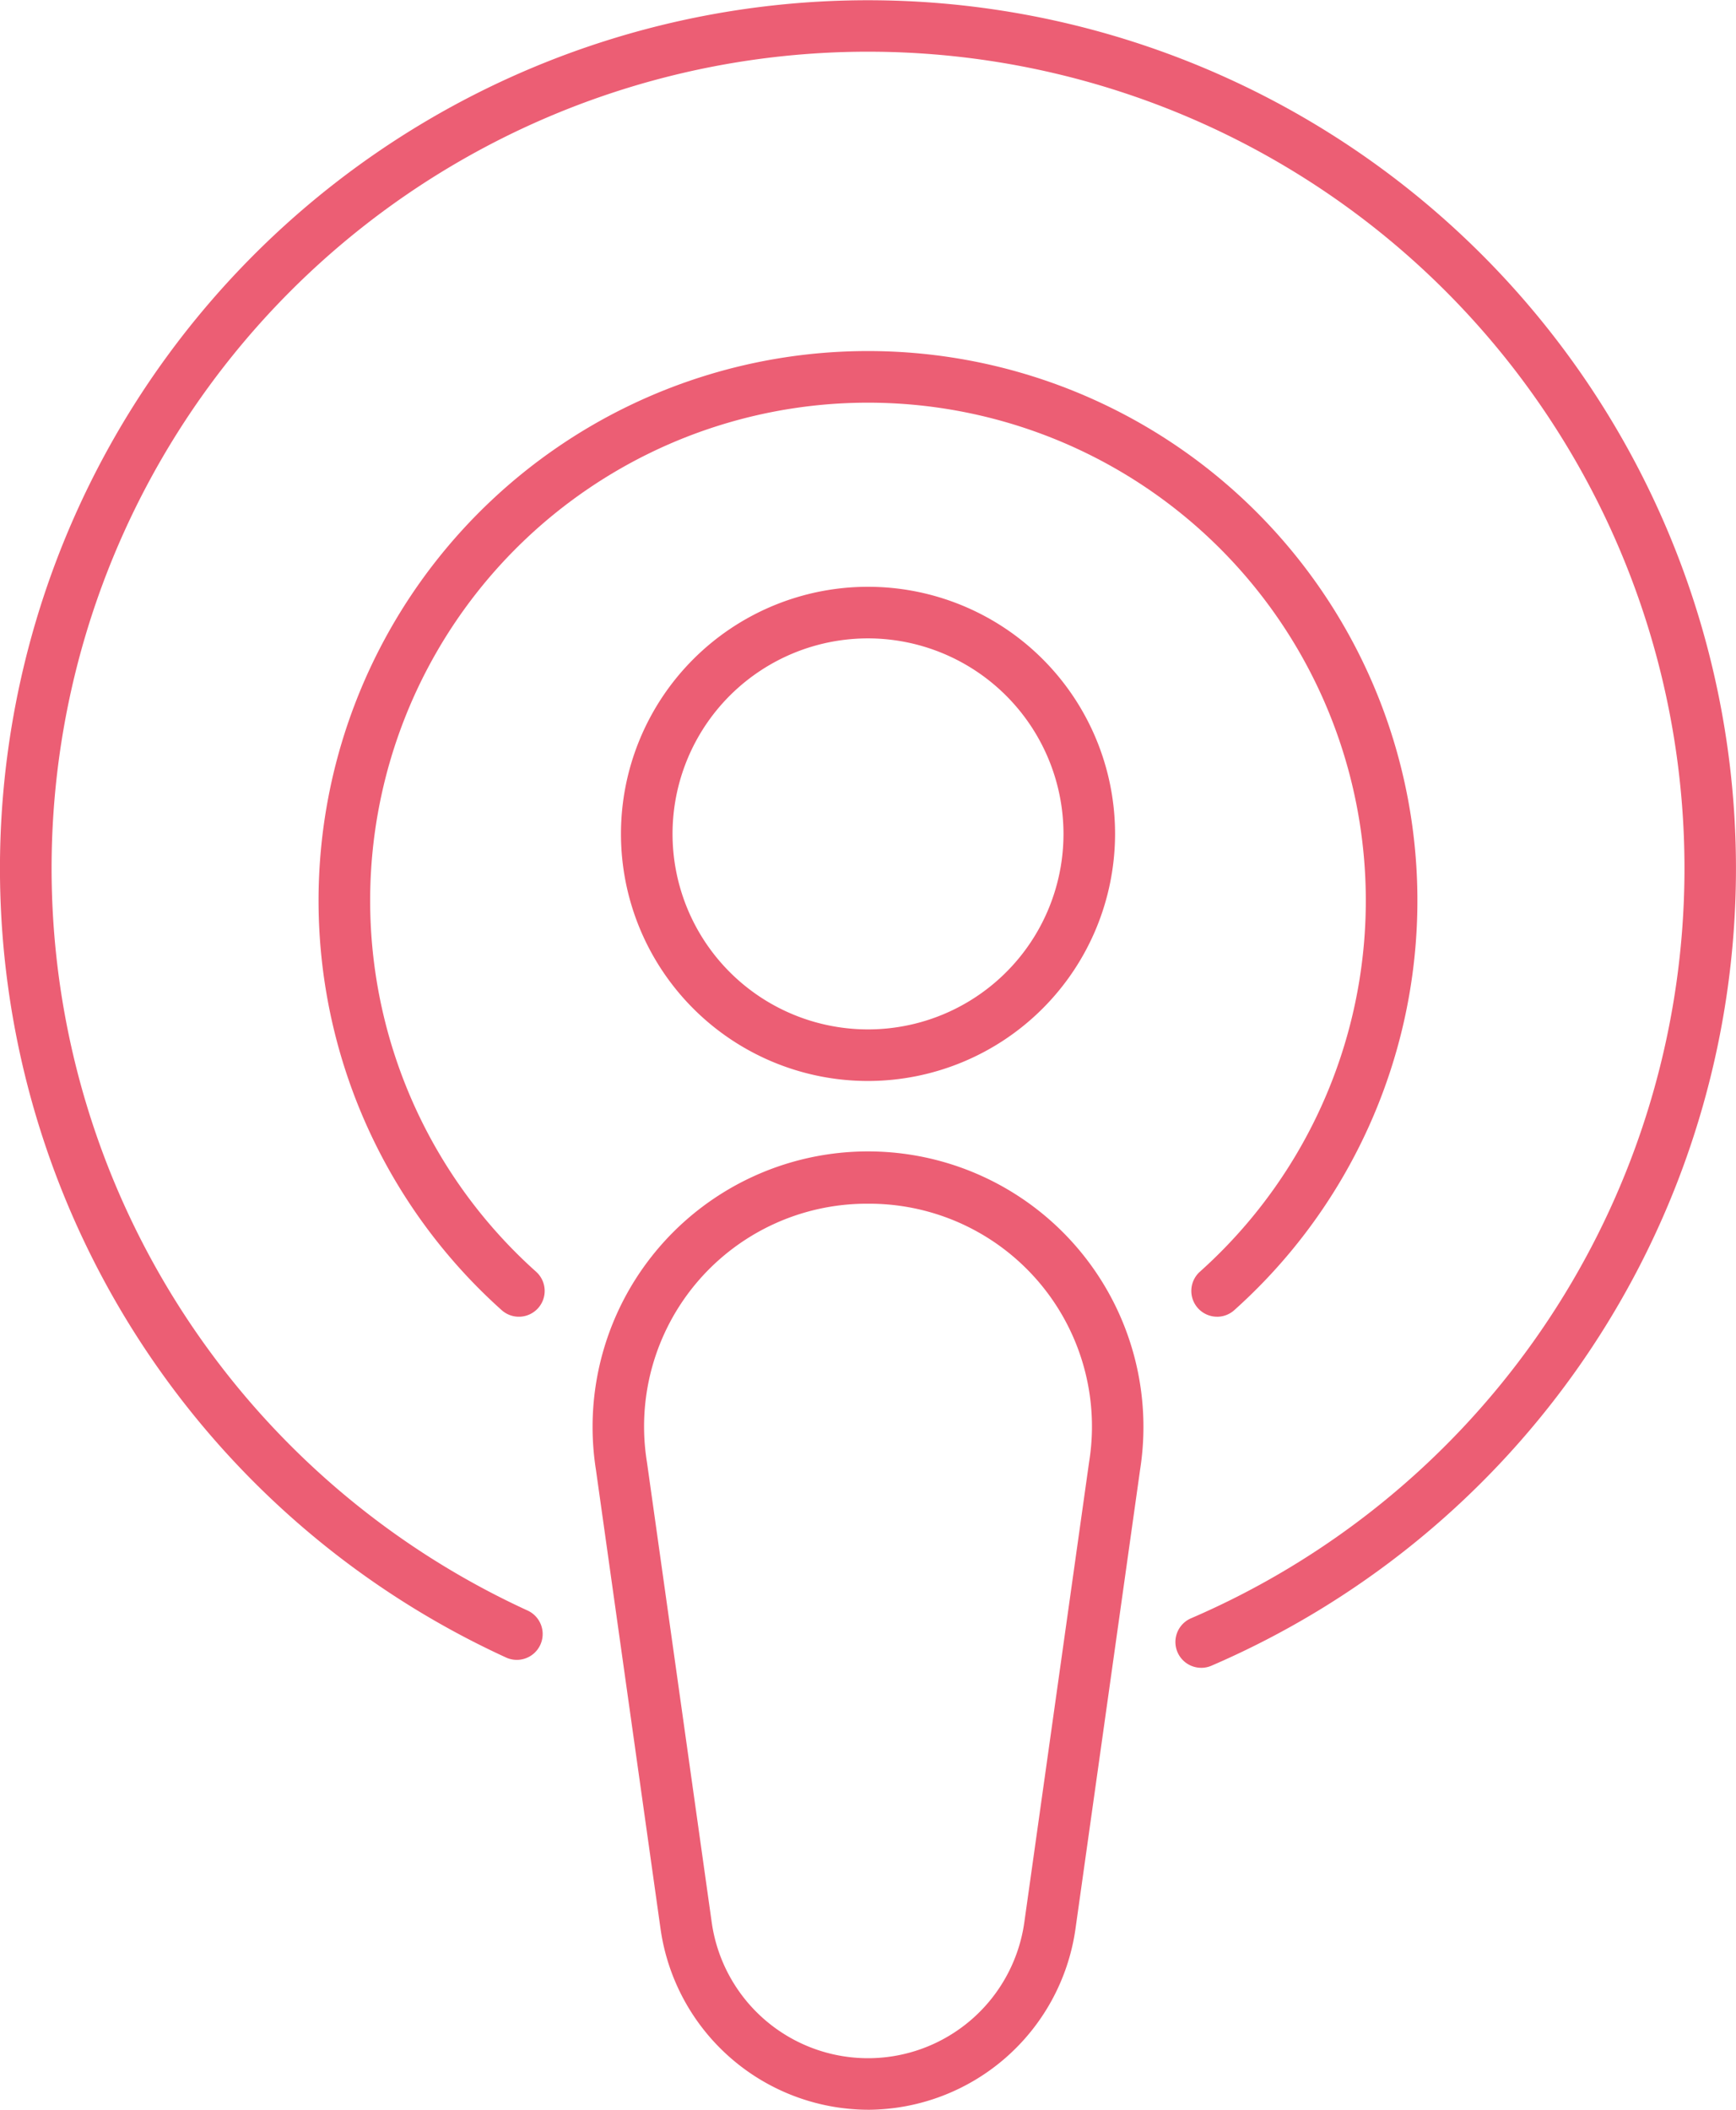
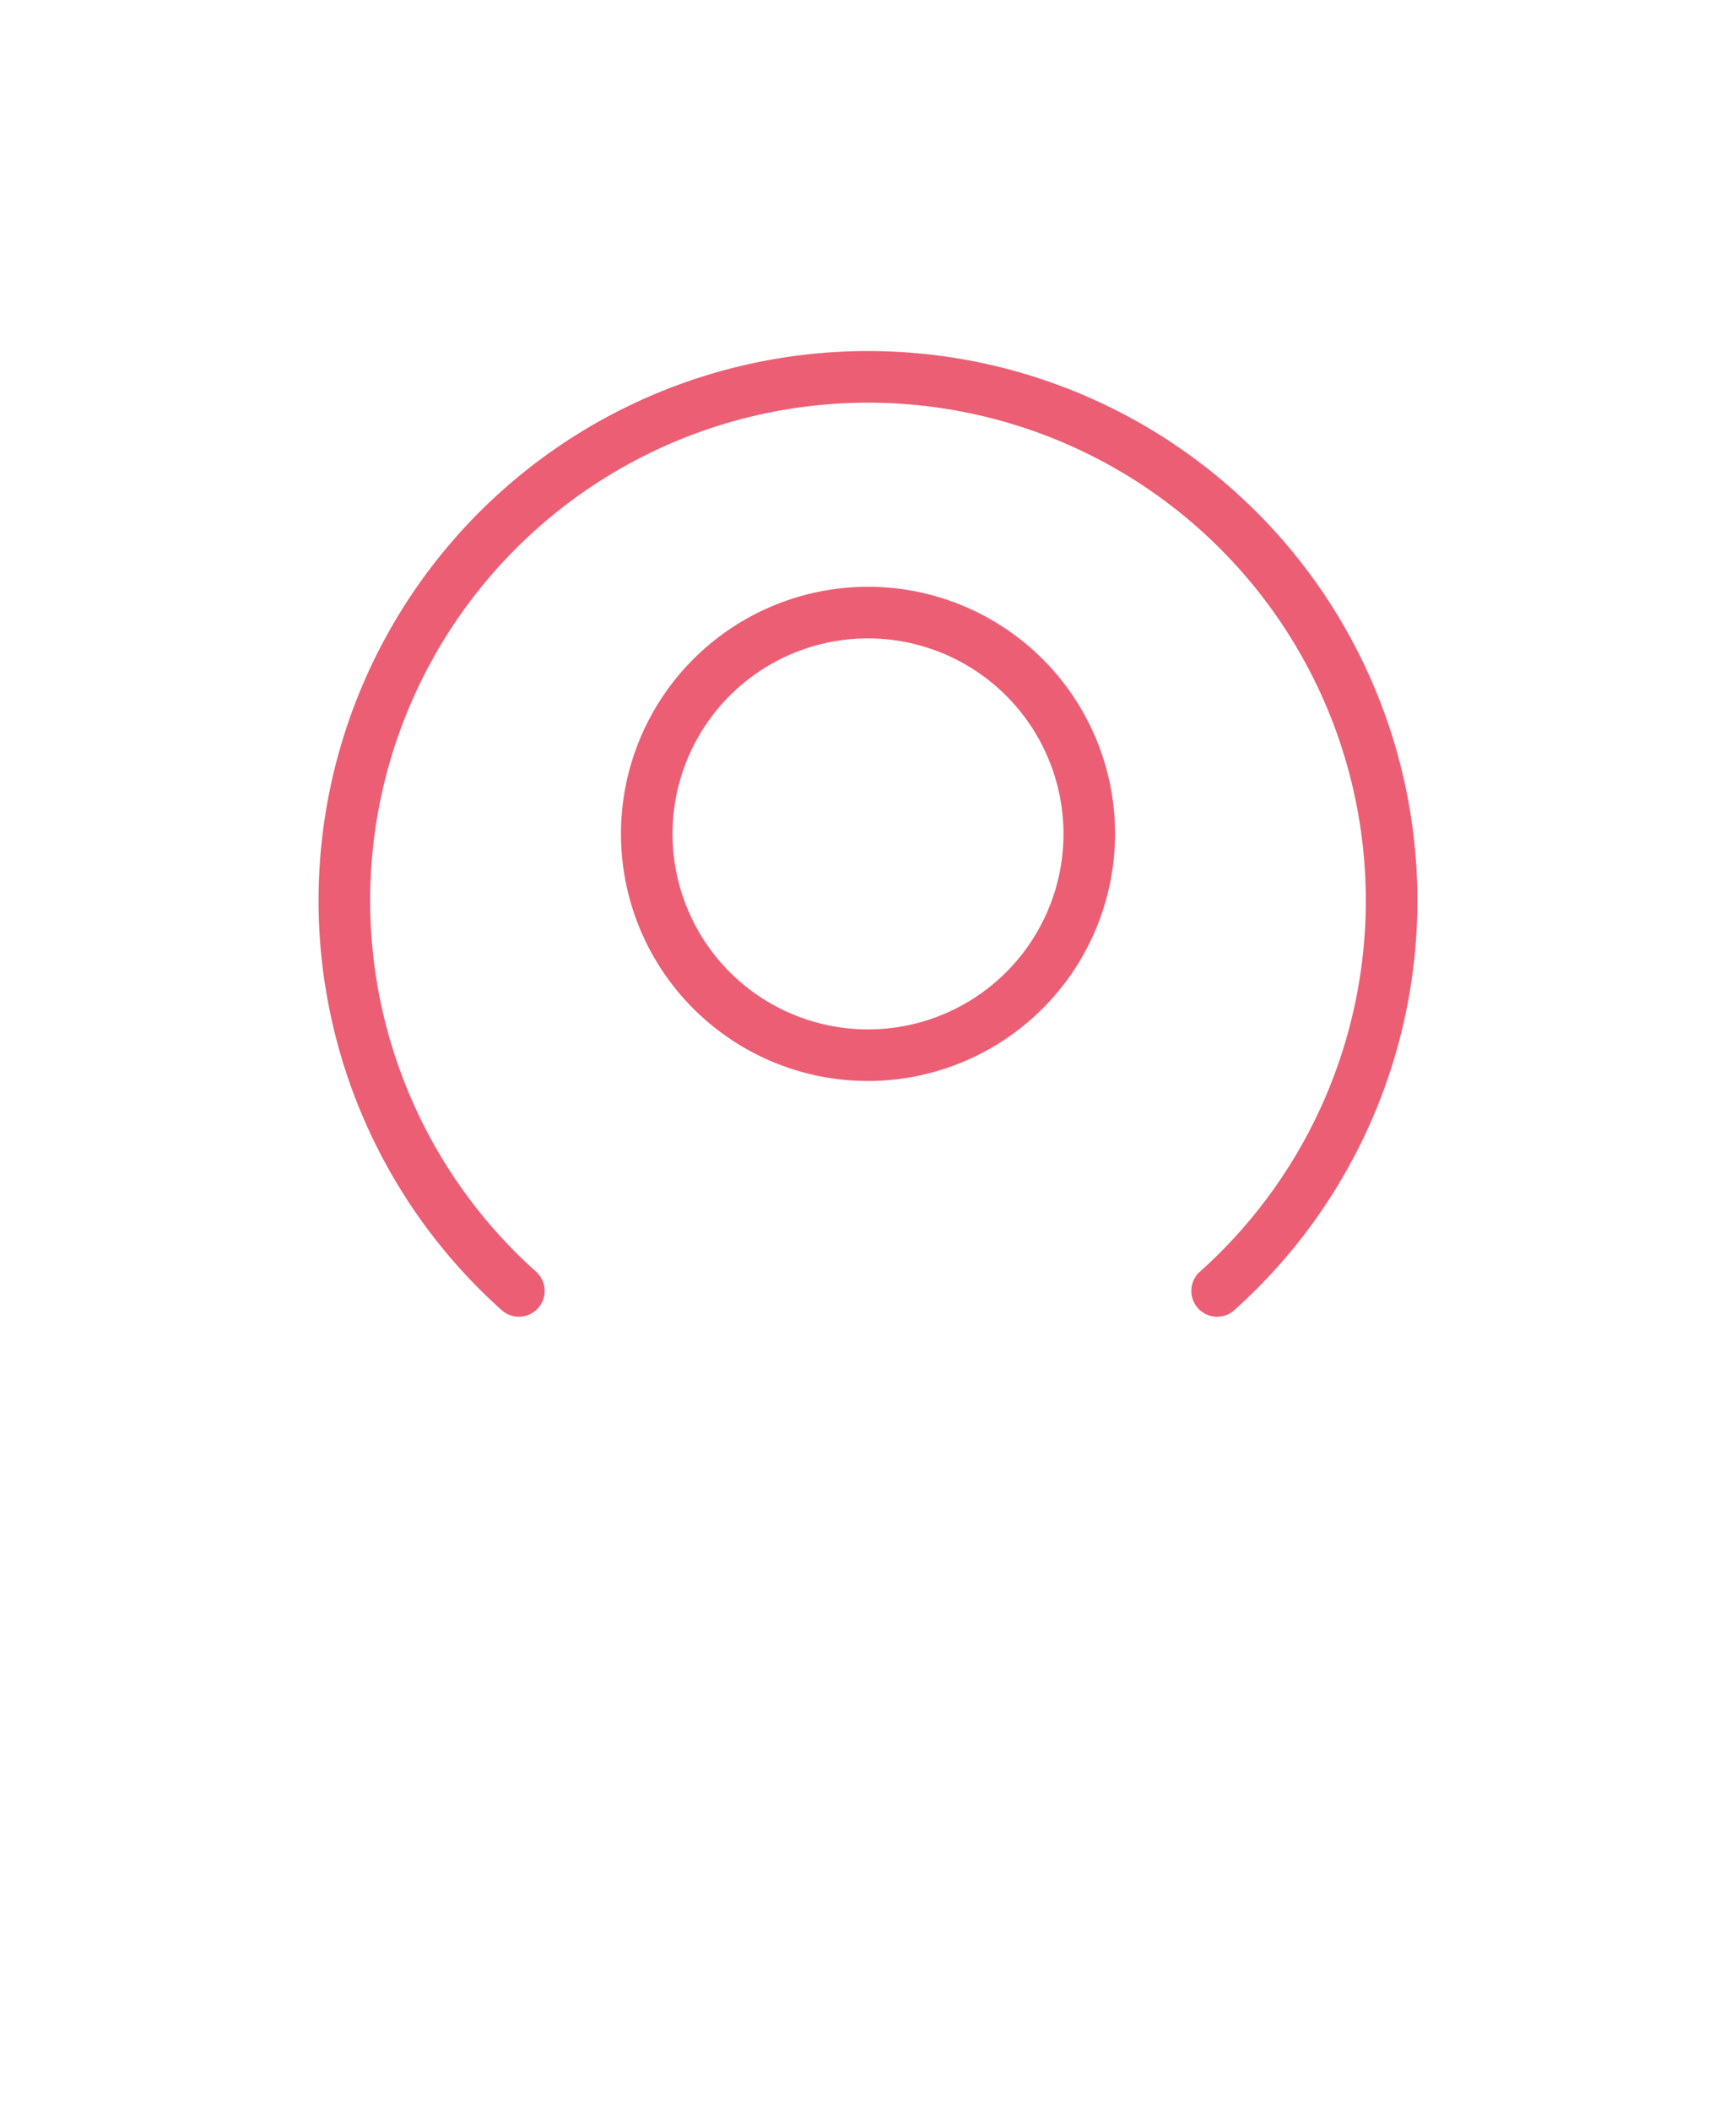
<svg xmlns="http://www.w3.org/2000/svg" id="Group_1401" data-name="Group 1401" width="98.118" height="119.219" viewBox="0 0 98.118 119.219">
  <defs>
    <clipPath id="clip-path">
      <rect id="Rectangle_4619" data-name="Rectangle 4619" width="98.118" height="119.219" fill="#ec5e74" />
    </clipPath>
  </defs>
  <g id="Group_1400" data-name="Group 1400" clip-path="url(#clip-path)">
    <path id="Path_2288" data-name="Path 2288" d="M86.2,96.176a13.963,13.963,0,1,1,13.963-13.963A13.979,13.979,0,0,1,86.2,96.176m0-25.011A11.048,11.048,0,1,0,97.248,82.213,11.061,11.061,0,0,0,86.2,71.165" transform="translate(-37.14 -35.091)" fill="#ec5e74" />
    <path id="Path_2289" data-name="Path 2289" d="M87.846,95.4a1.458,1.458,0,0,1-.973-2.543,28.137,28.137,0,1,0-37.518,0,1.457,1.457,0,1,1-1.944,2.172,31.053,31.053,0,1,1,41.406,0,1.451,1.451,0,0,1-.972.372" transform="translate(-19.056 -20.994)" fill="#ec5e74" />
-     <path id="Path_2290" data-name="Path 2290" d="M67.9,94.246a1.458,1.458,0,0,1-.578-2.8,46.145,46.145,0,1,0-37.5-.435A1.457,1.457,0,1,1,28.6,93.664a49.059,49.059,0,1,1,39.873.463,1.453,1.453,0,0,1-.577.12" transform="translate(0 -0.001)" fill="#ec5e74" />
-     <path id="Path_2291" data-name="Path 2291" d="M84.527,188.111a11.89,11.89,0,0,1-11.72-10.185l-3.66-26a15.567,15.567,0,1,1,30.761,0l-3.66,26a11.89,11.89,0,0,1-11.72,10.186m0-51.2a12.588,12.588,0,0,0-12.494,14.608l3.66,26a8.921,8.921,0,0,0,17.668,0l3.66-26a12.588,12.588,0,0,0-12.494-14.608" transform="translate(-35.468 -68.892)" fill="#ec5e74" />
  </g>
</svg>